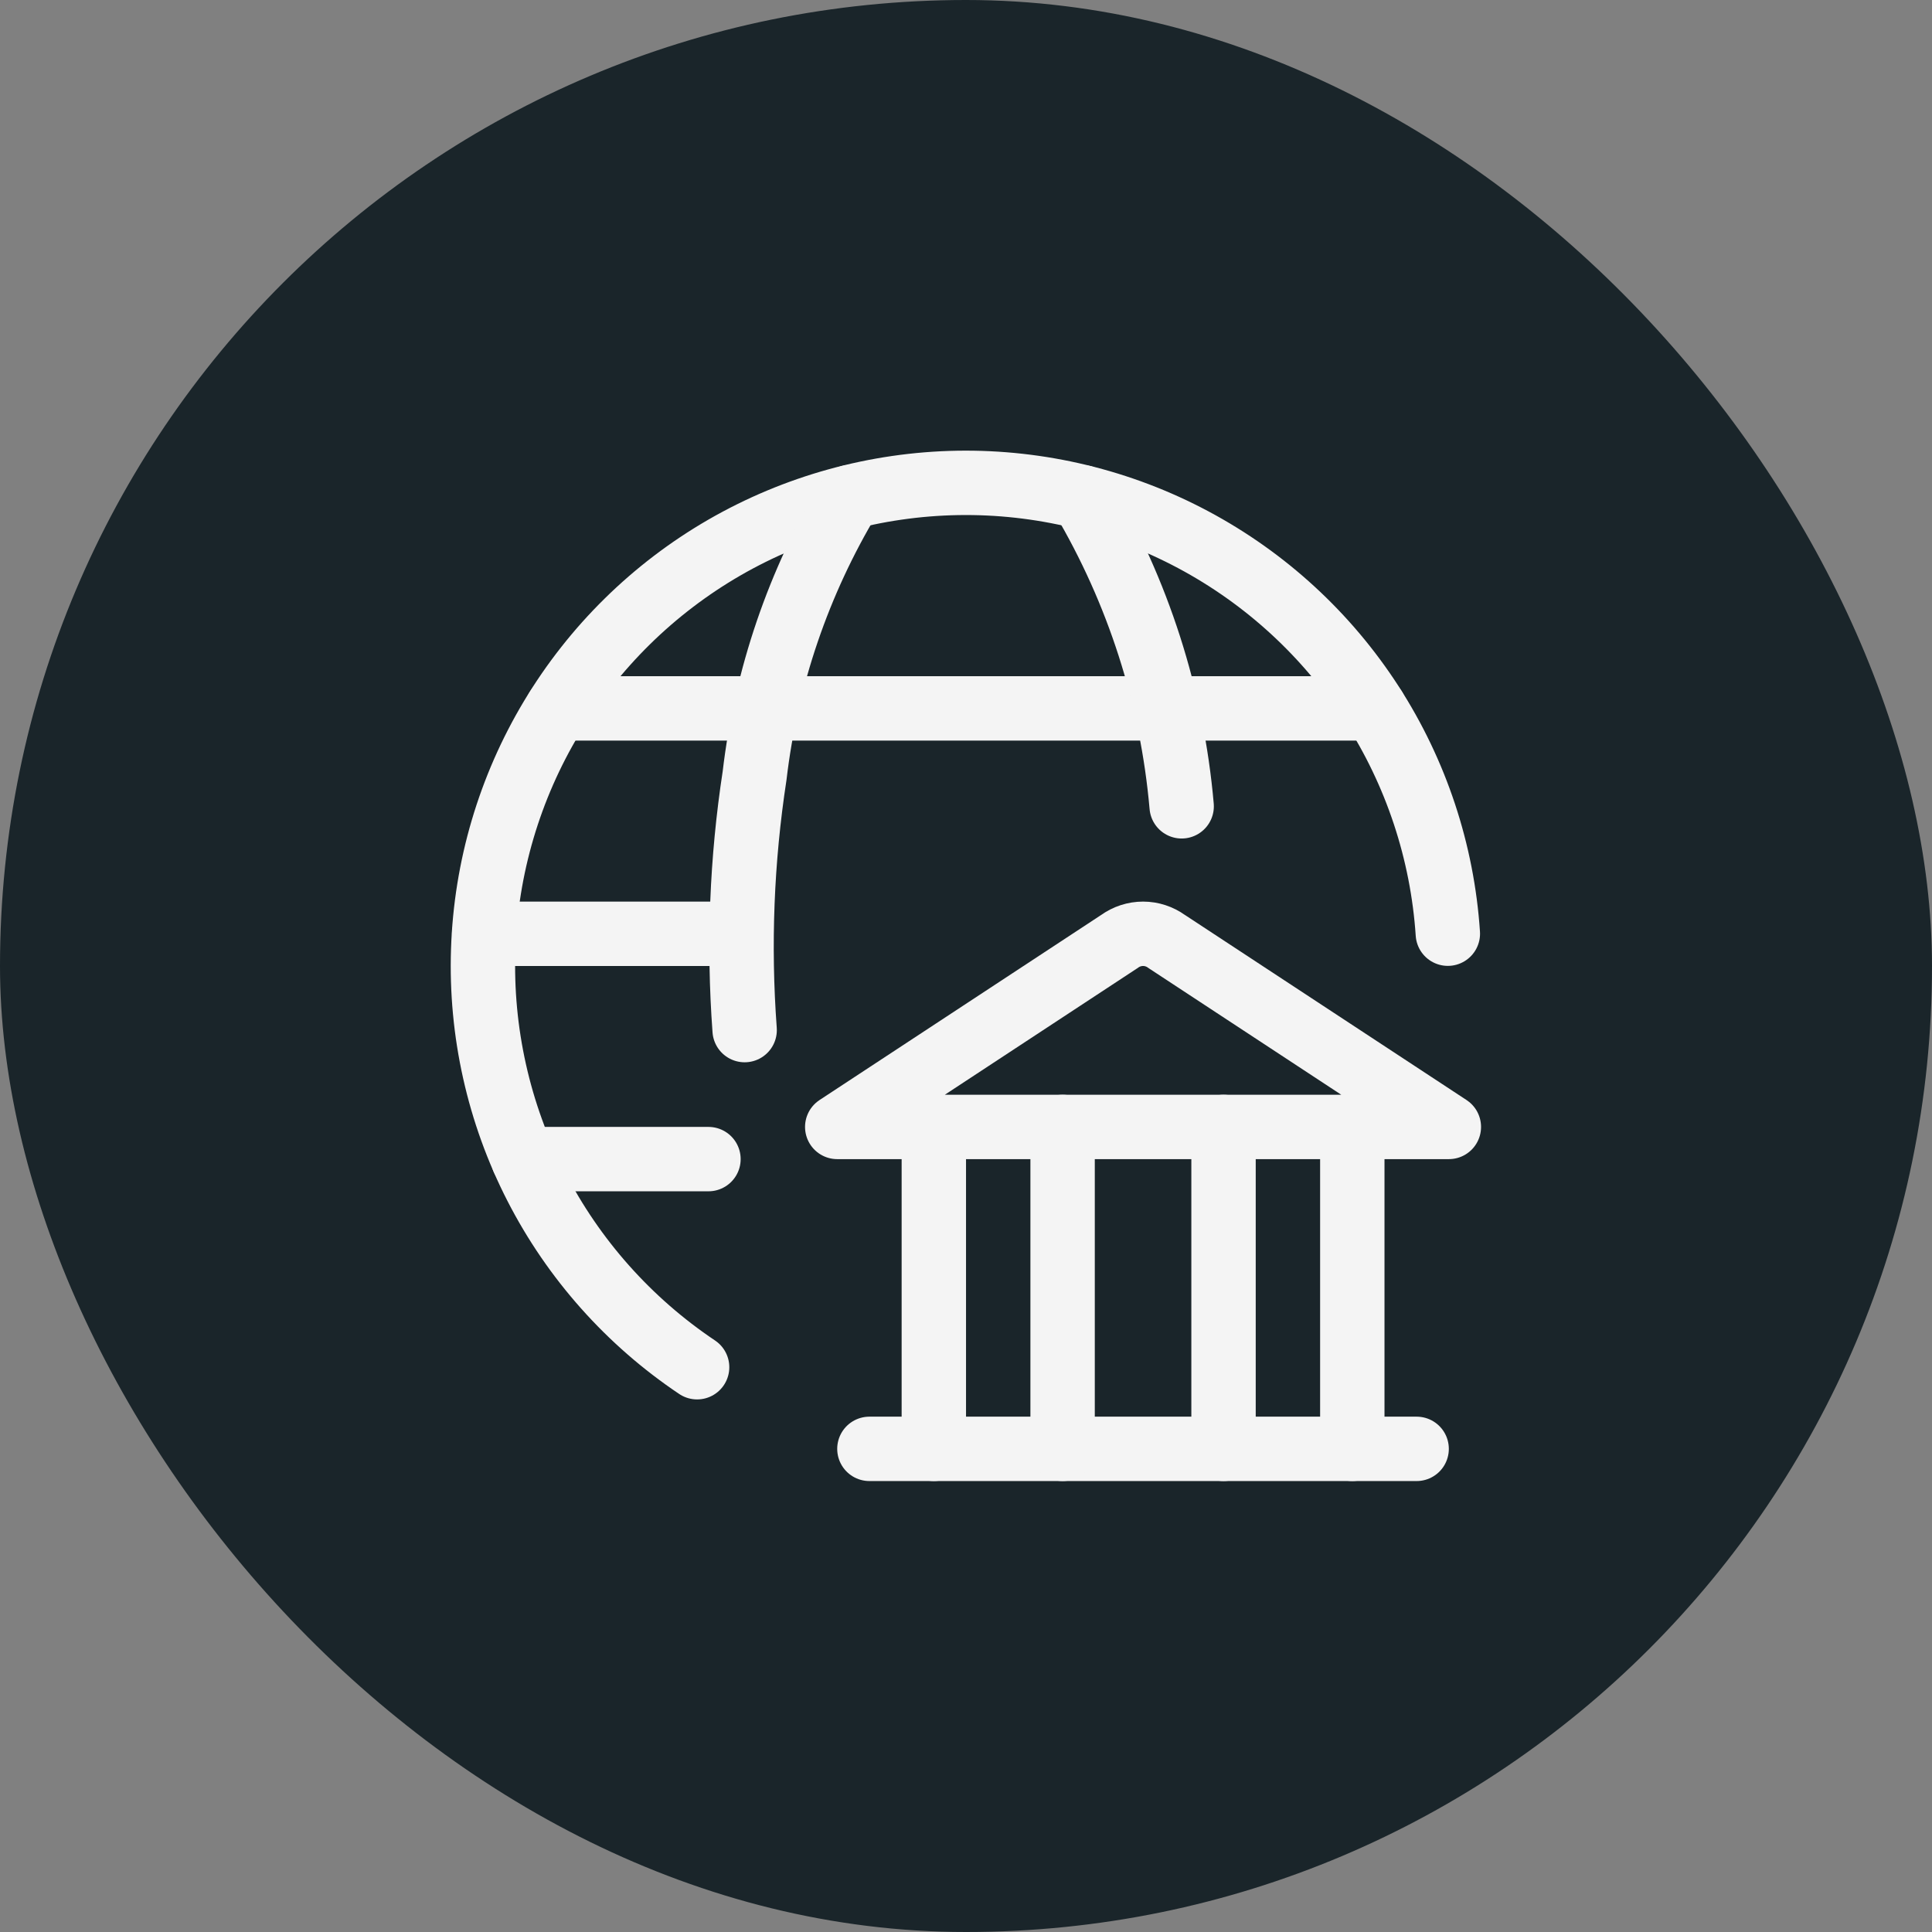
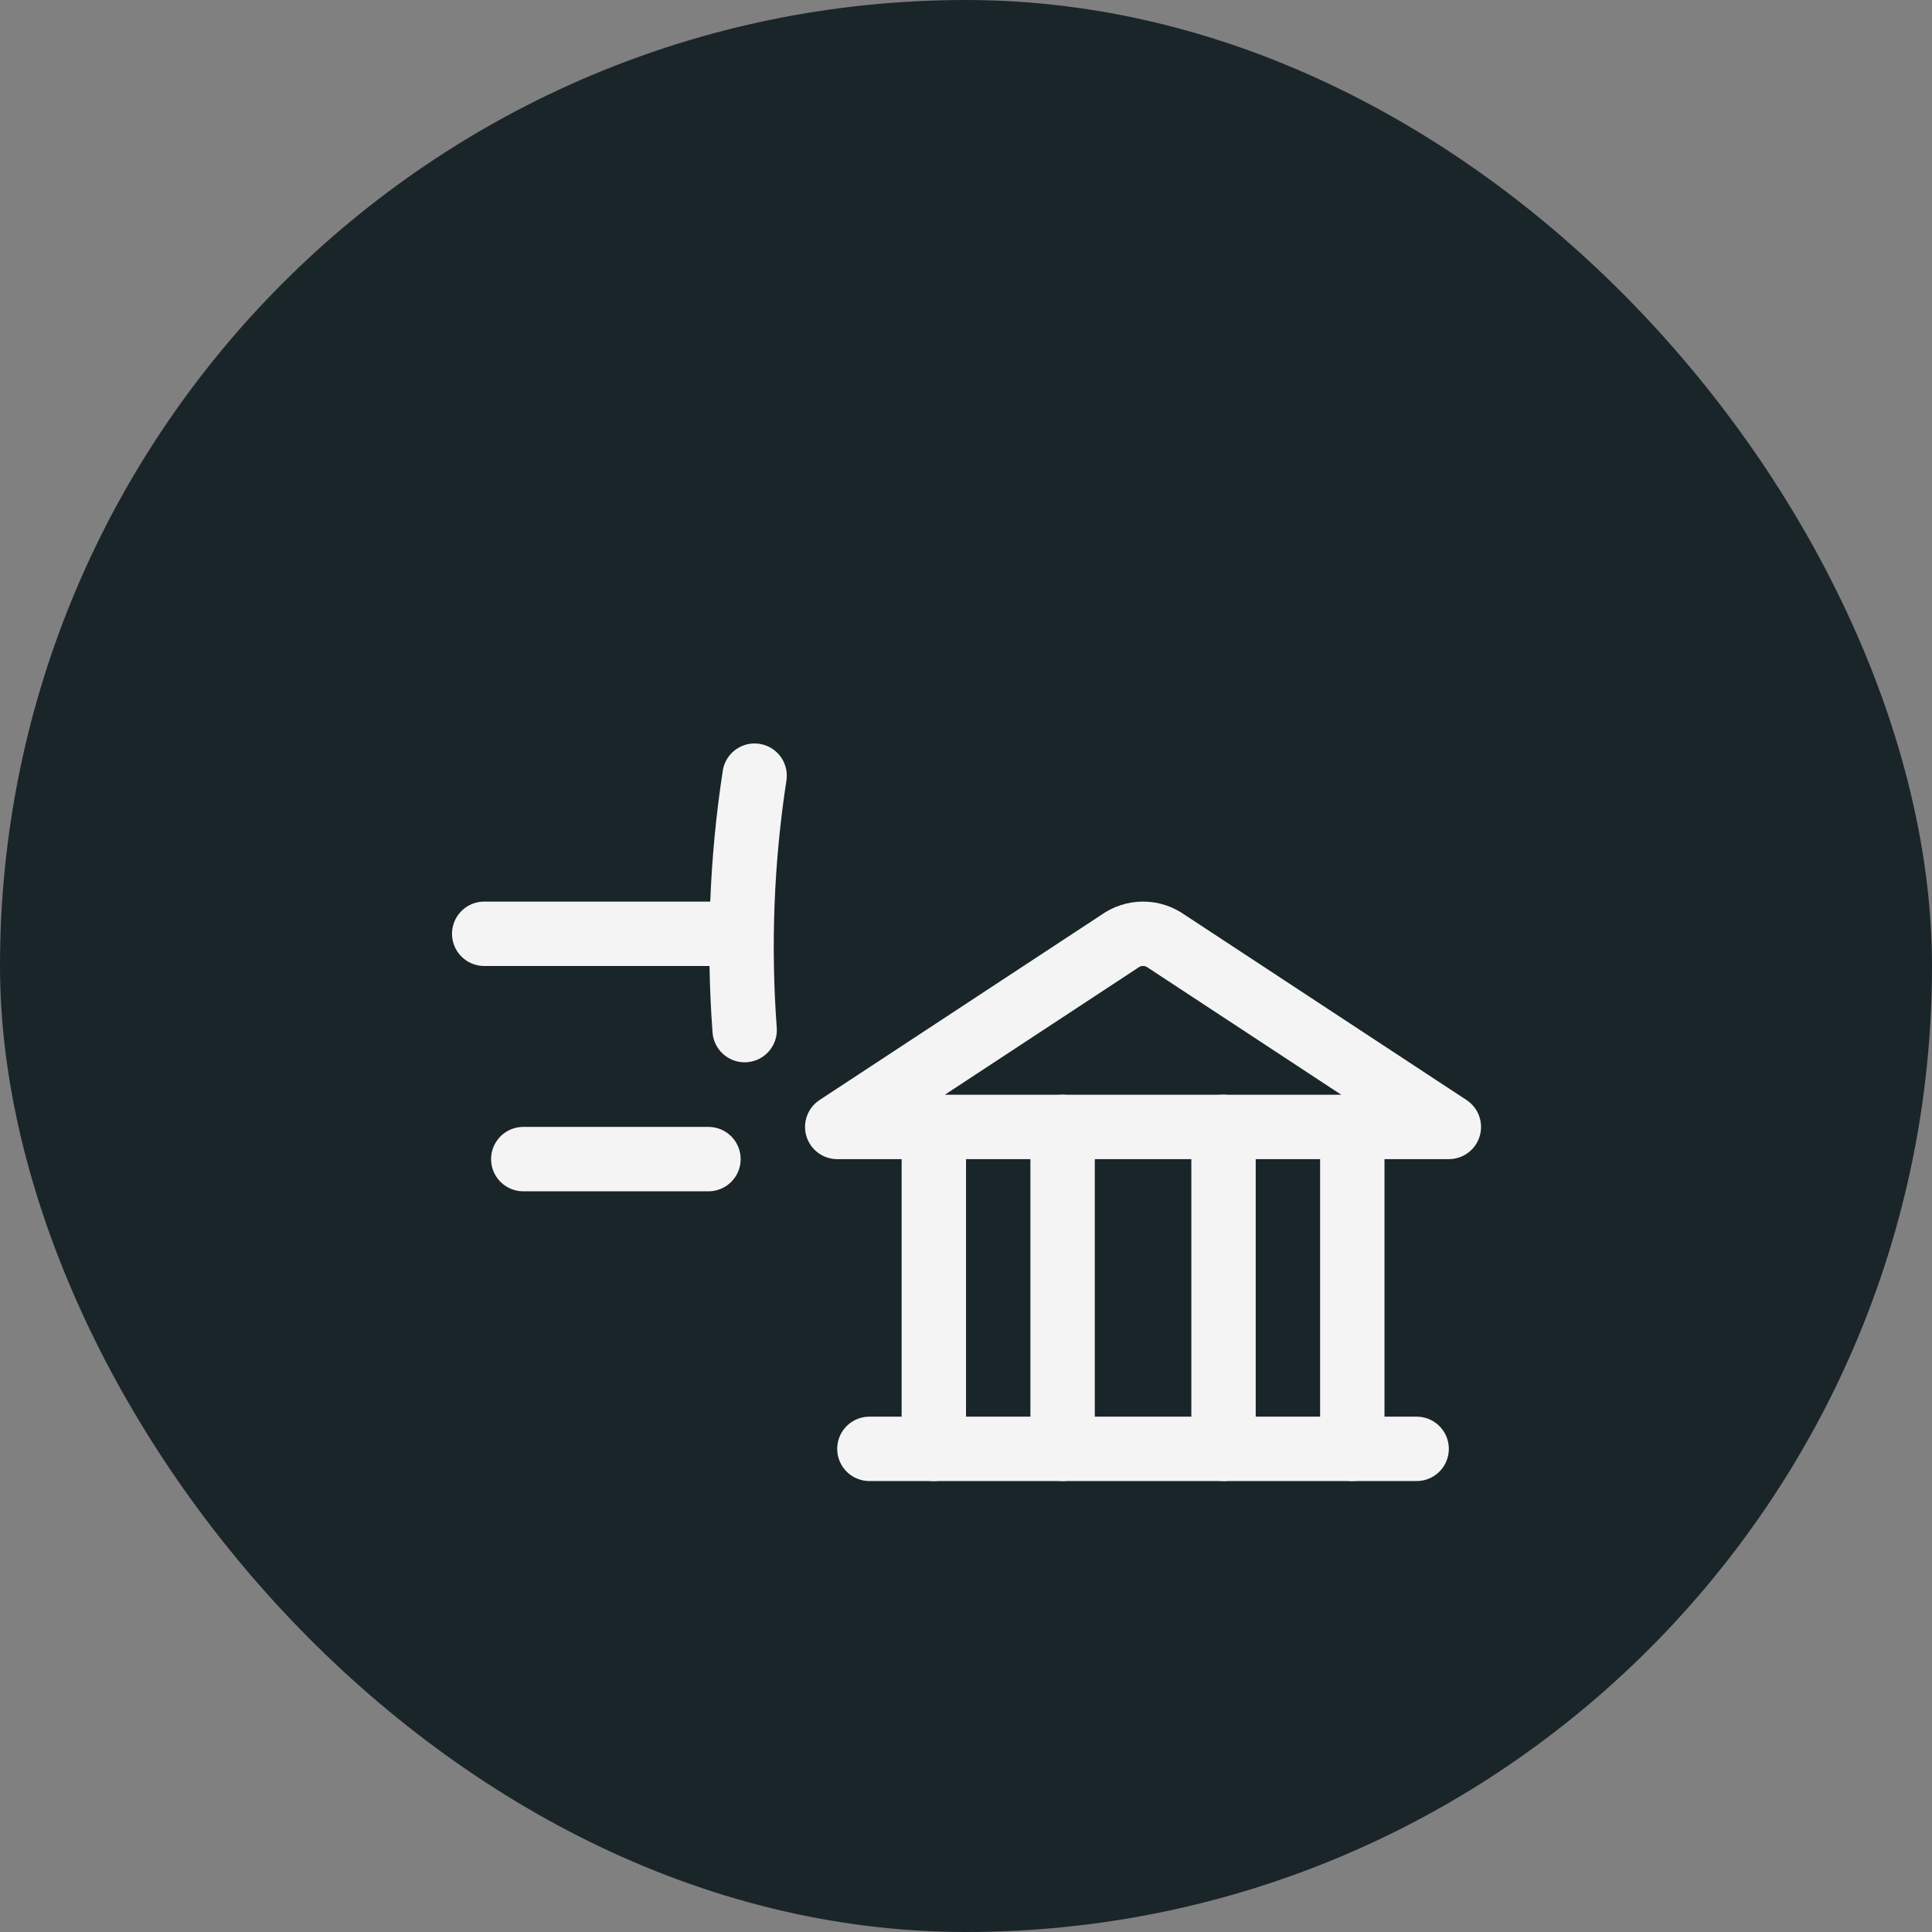
<svg xmlns="http://www.w3.org/2000/svg" width="40" height="40" viewBox="0 0 40 40" fill="none">
  <rect x="0" y="0" width="40" height="40" fill="#808080" stroke="none" />
  <rect width="40" height="40" rx="20" fill="#1A252A" />
  <g clip-path="url(#clip0_4478_25190)">
    <path d="M18 29.997H29.33" stroke="#F4F4F4" stroke-width="1.333" stroke-linecap="round" stroke-linejoin="round" />
    <path d="M19.334 23.332V29.997" stroke="#F4F4F4" stroke-width="1.333" stroke-linecap="round" stroke-linejoin="round" />
    <path d="M22 23.332V29.997" stroke="#F4F4F4" stroke-width="1.333" stroke-linecap="round" stroke-linejoin="round" />
    <path d="M25.332 23.332V29.997" stroke="#F4F4F4" stroke-width="1.333" stroke-linecap="round" stroke-linejoin="round" />
    <path d="M27.998 23.332V29.997" stroke="#F4F4F4" stroke-width="1.333" stroke-linecap="round" stroke-linejoin="round" />
    <path d="M29.997 23.332H17.334L23.177 19.492C23.319 19.389 23.49 19.333 23.666 19.333C23.841 19.333 24.012 19.389 24.154 19.492L29.997 23.332Z" stroke="#F4F4F4" stroke-width="1.333" stroke-linecap="round" stroke-linejoin="round" />
-     <path d="M14.433 28.307C13.022 27.361 11.874 26.072 11.099 24.56C10.324 23.048 9.947 21.363 10.004 19.666C10.06 17.967 10.548 16.312 11.422 14.855C12.296 13.398 13.526 12.187 14.997 11.337C16.468 10.488 18.132 10.027 19.831 9.998C21.529 9.97 23.207 10.375 24.706 11.175C26.205 11.975 27.475 13.143 28.397 14.57C29.319 15.997 29.863 17.636 29.976 19.331" stroke="#F4F4F4" stroke-width="1.333" stroke-linecap="round" stroke-linejoin="round" />
-     <path d="M15.417 21.327C15.287 19.569 15.356 17.802 15.623 16.059C15.862 14.02 16.533 12.055 17.59 10.295" stroke="#F4F4F4" stroke-width="1.333" stroke-linecap="round" stroke-linejoin="round" />
+     <path d="M15.417 21.327C15.287 19.569 15.356 17.802 15.623 16.059" stroke="#F4F4F4" stroke-width="1.333" stroke-linecap="round" stroke-linejoin="round" />
    <path d="M10.025 19.333H15.335" stroke="#F4F4F4" stroke-width="1.333" stroke-linecap="round" stroke-linejoin="round" />
-     <path d="M11.541 14.667H28.457" stroke="#F4F4F4" stroke-width="1.333" stroke-linecap="round" stroke-linejoin="round" />
    <path d="M10.834 23.998H14.668" stroke="#F4F4F4" stroke-width="1.333" stroke-linecap="round" stroke-linejoin="round" />
-     <path d="M22.41 10.295C23.565 12.247 24.267 14.434 24.465 16.694" stroke="#F4F4F4" stroke-width="1.333" stroke-linecap="round" stroke-linejoin="round" />
  </g>
  <defs>
    <clipPath id="clip0_4478_25190">
      <rect width="22" height="22" fill="white" transform="translate(9 9)" />
    </clipPath>
  </defs>
</svg>